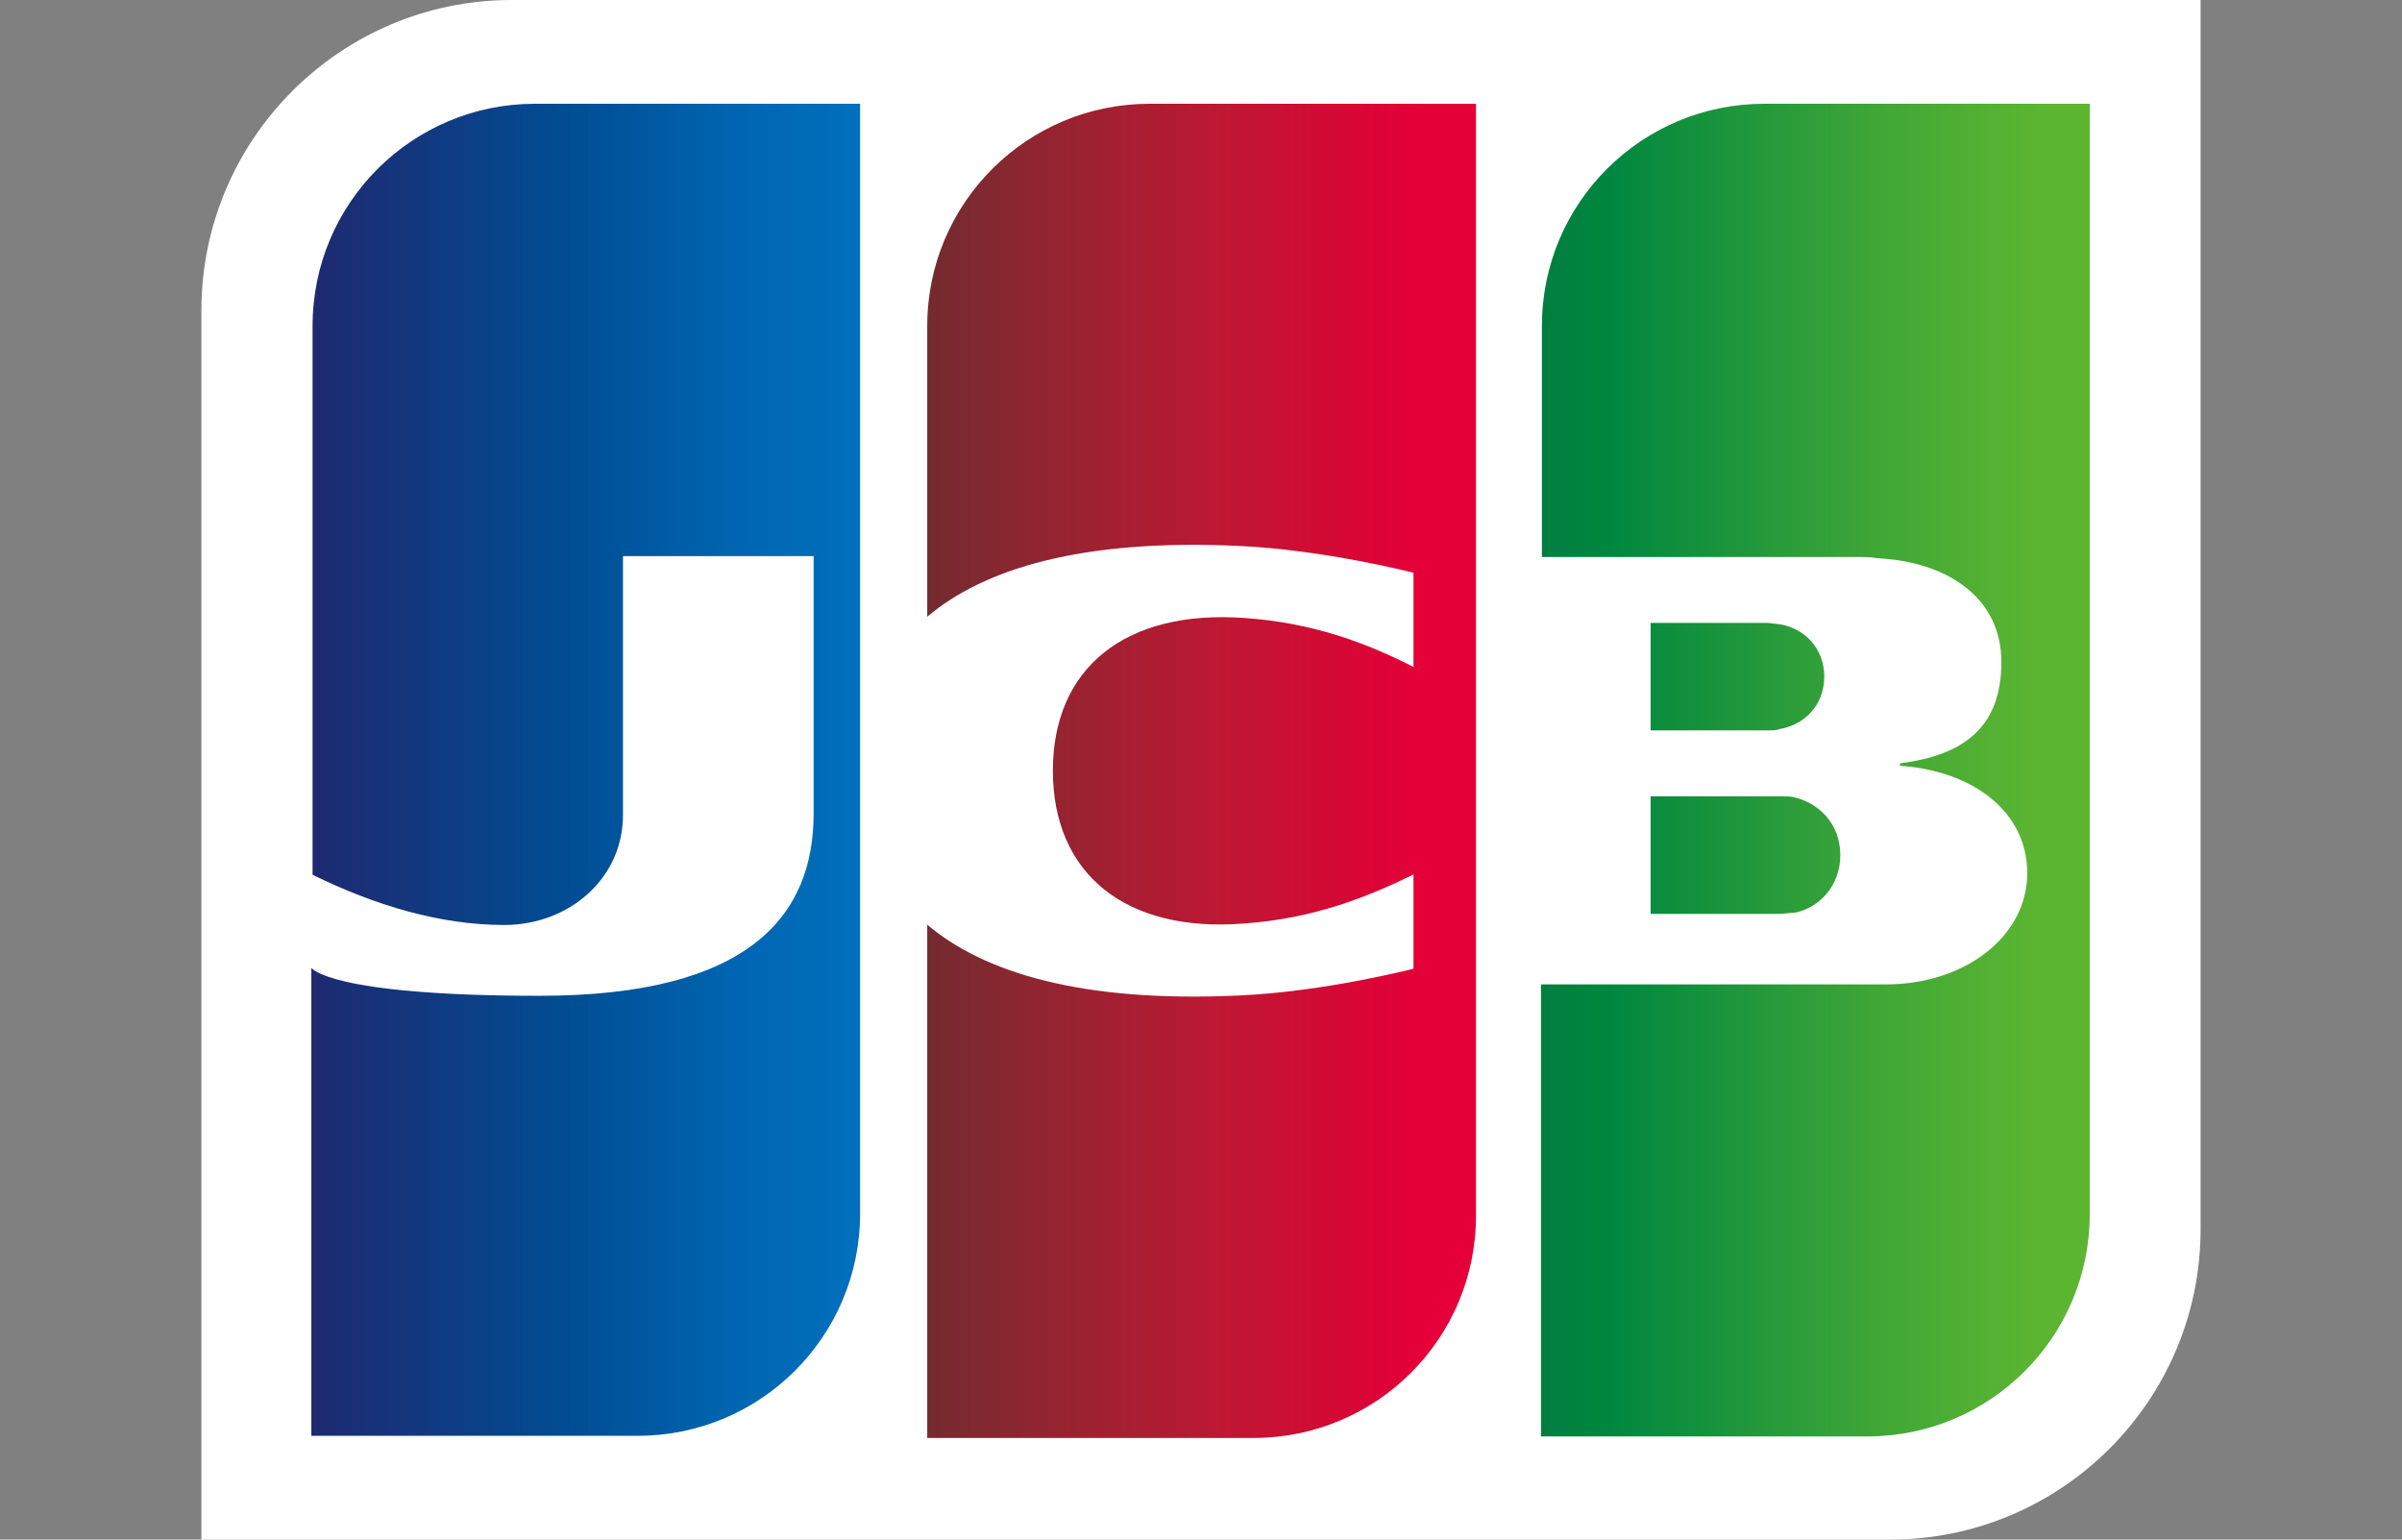
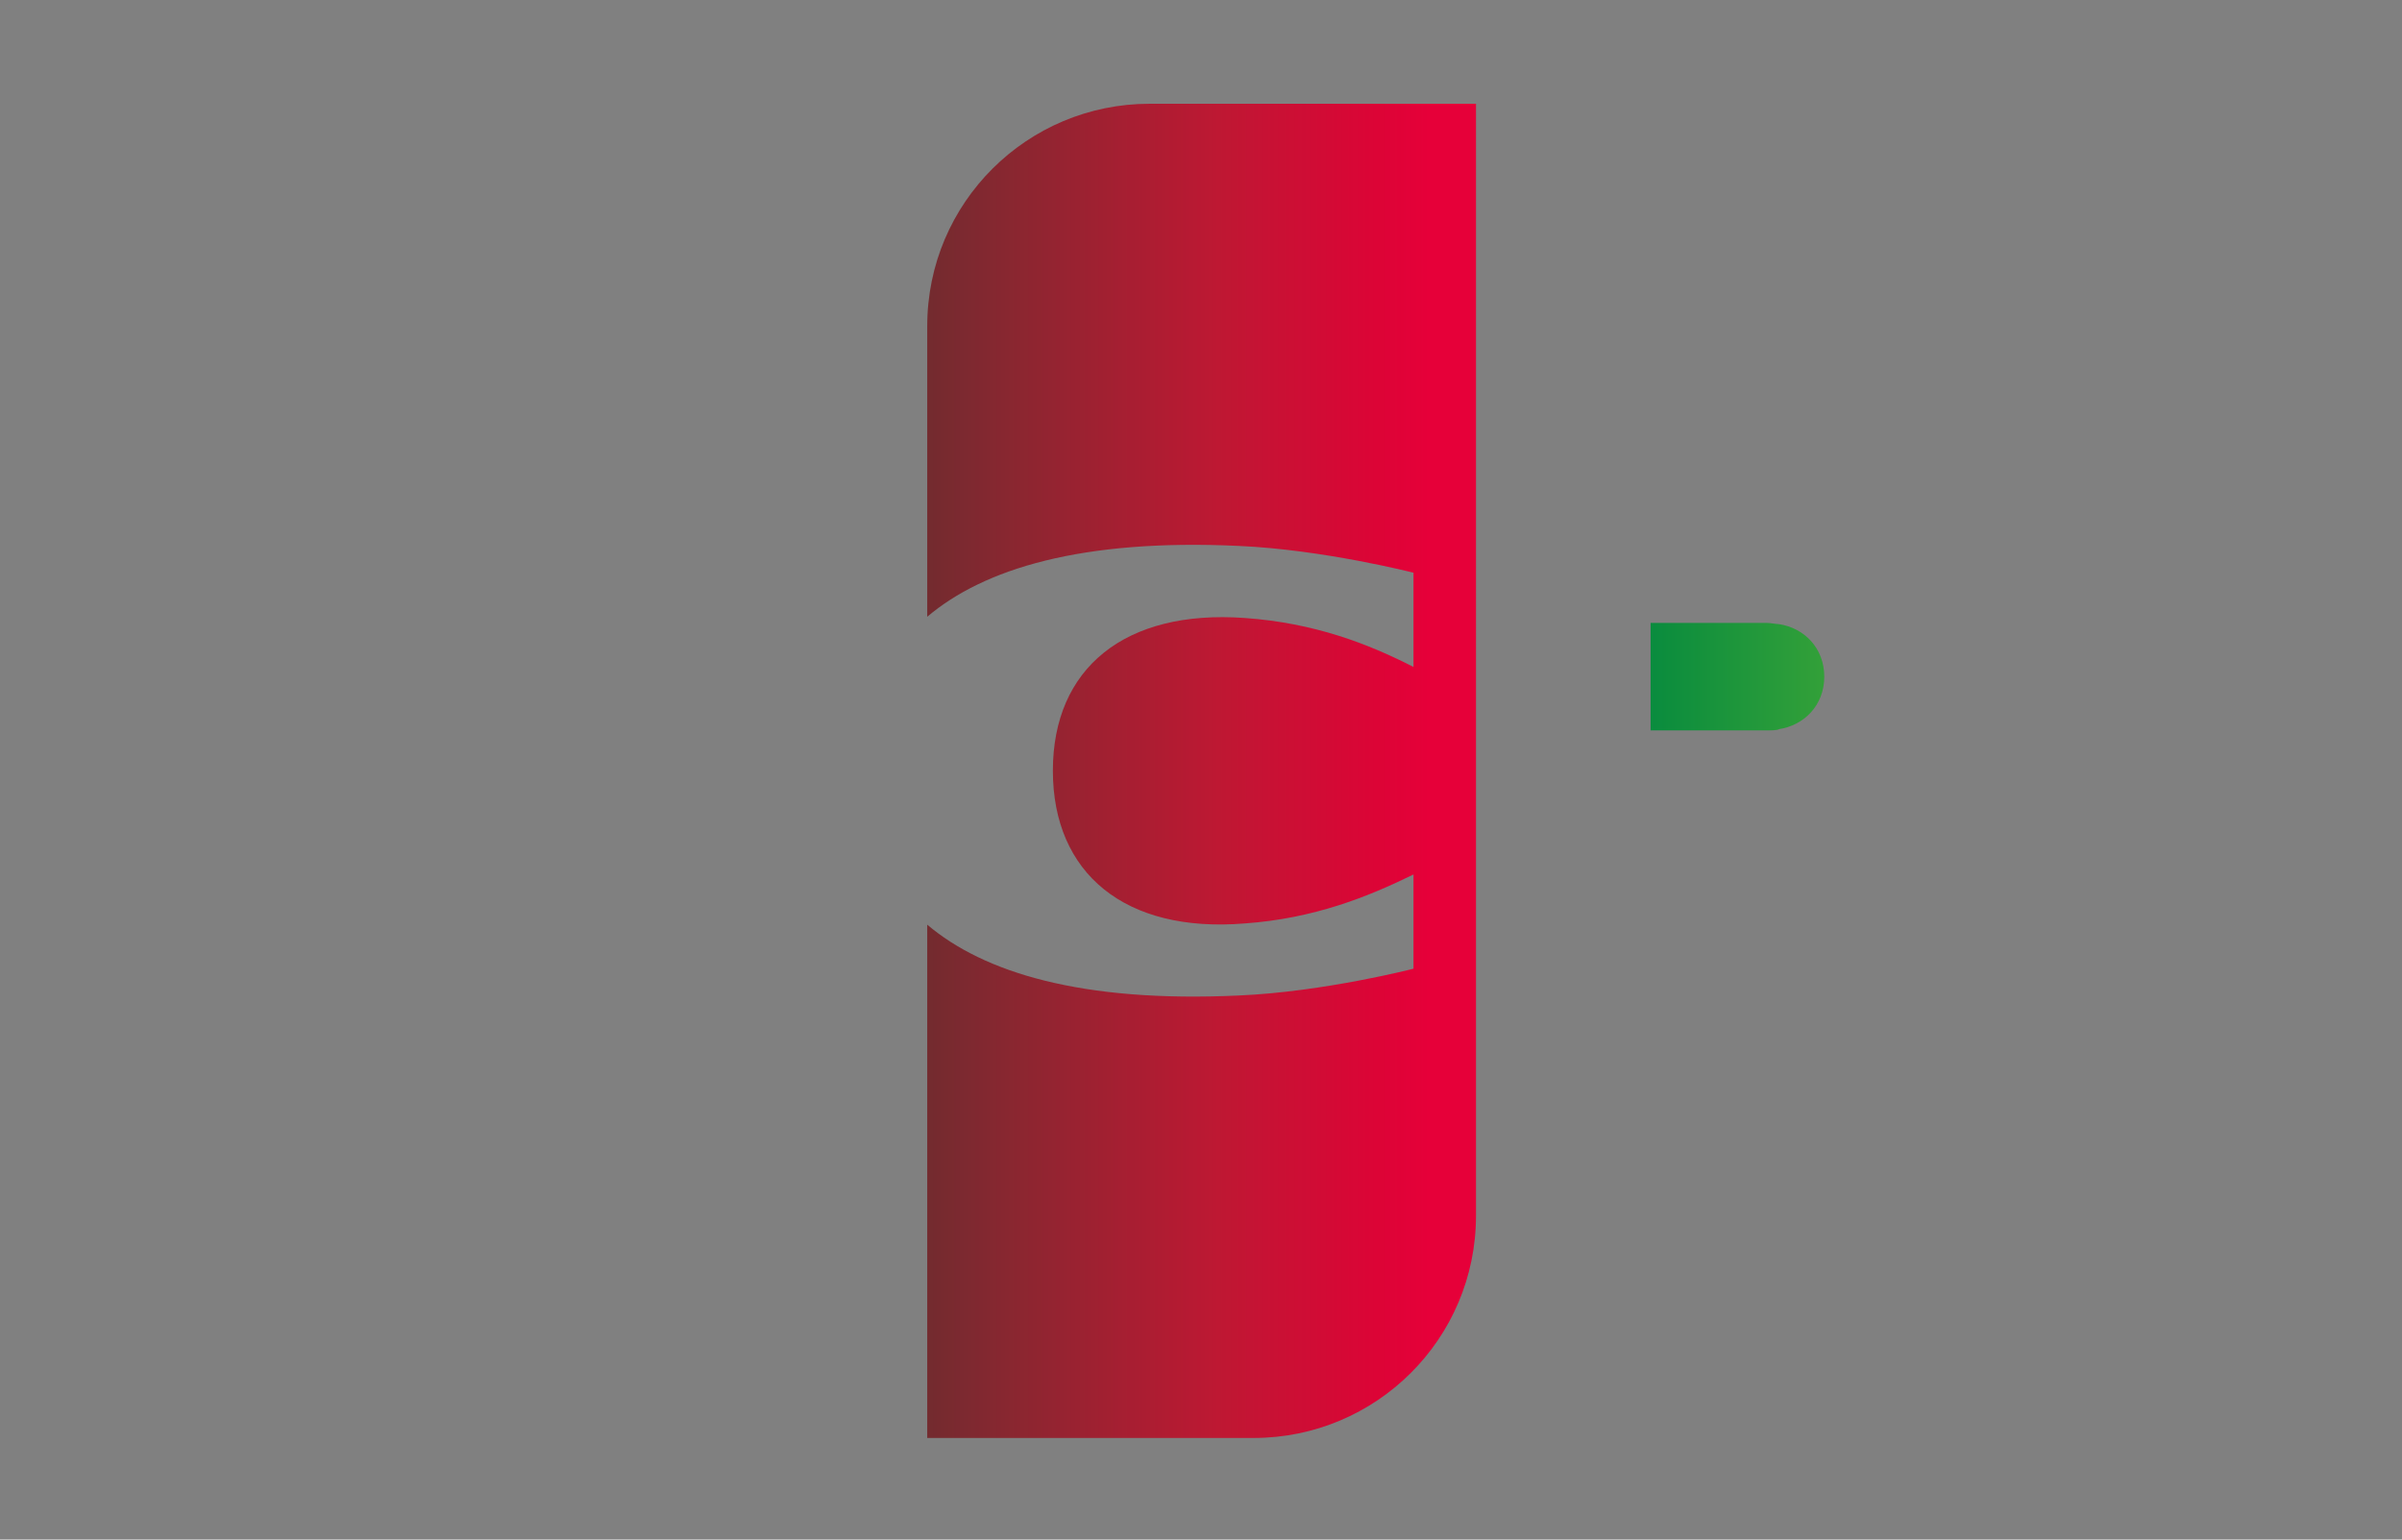
<svg xmlns="http://www.w3.org/2000/svg" id="_レイヤー_1" data-name="レイヤー_1" version="1.1" viewBox="0 0 780 500">
  <rect x="0" y="0" width="780" height="500" fill="#808080" stroke="none" />
  <defs>
    <style>
      .st0 {
        fill: url(#linear-gradient2);
      }

      .st1 {
        fill: url(#linear-gradient1);
      }

      .st2 {
        fill: url(#linear-gradient3);
      }

      .st3 {
        fill: url(#linear-gradient4);
      }

      .st4 {
        fill: url(#linear-gradient);
      }

      .st5 {
        fill: #fff;
      }
    </style>
    <linearGradient id="linear-gradient" x1="248.4" y1="523.3" x2="335.4" y2="523.3" gradientTransform="translate(-8.3 1350.2) scale(2 -2)" gradientUnits="userSpaceOnUse">
      <stop offset="0" stop-color="#007940" />
      <stop offset=".2" stop-color="#00873f" />
      <stop offset=".7" stop-color="#40a737" />
      <stop offset="1" stop-color="#5cb531" />
    </linearGradient>
    <linearGradient id="linear-gradient1" x1="248.4" y1="536.8" x2="335.3" y2="536.8" gradientTransform="translate(-8.3 1350.2) scale(2 -2)" gradientUnits="userSpaceOnUse">
      <stop offset="0" stop-color="#007940" />
      <stop offset=".2" stop-color="#00873f" />
      <stop offset=".7" stop-color="#40a737" />
      <stop offset="1" stop-color="#5cb531" />
    </linearGradient>
    <linearGradient id="linear-gradient2" x1="248.4" y1="551.6" x2="335.4" y2="551.6" gradientTransform="translate(-8.3 1350.2) scale(2 -2)" gradientUnits="userSpaceOnUse">
      <stop offset="0" stop-color="#007940" />
      <stop offset=".2" stop-color="#00873f" />
      <stop offset=".7" stop-color="#40a737" />
      <stop offset="1" stop-color="#5cb531" />
    </linearGradient>
    <linearGradient id="linear-gradient3" x1="53.5" y1="536.9" x2="141.9" y2="536.9" gradientTransform="translate(-8.3 1350.2) scale(2 -2)" gradientUnits="userSpaceOnUse">
      <stop offset="0" stop-color="#1f286f" />
      <stop offset=".5" stop-color="#004e94" />
      <stop offset=".8" stop-color="#0066b1" />
      <stop offset="1" stop-color="#006fbc" />
    </linearGradient>
    <linearGradient id="linear-gradient4" x1="150.5" y1="536.7" x2="236.3" y2="536.7" gradientTransform="translate(-8.3 1350.2) scale(2 -2)" gradientUnits="userSpaceOnUse">
      <stop offset="0" stop-color="#6c2c2f" />
      <stop offset=".2" stop-color="#882730" />
      <stop offset=".6" stop-color="#be1833" />
      <stop offset=".9" stop-color="#dc0436" />
      <stop offset="1" stop-color="#e60039" />
    </linearGradient>
  </defs>
  <g id="g6321">
    <g id="g6323">
-       <path id="path6325" class="st5" d="M714.6,399.2c0,55.6-45.2,100.8-100.8,100.8H65.4V100.8C65.4,45.2,110.6,0,166.2,0h548.4v399.2h0Z" />
      <g id="g6327">
-         <path id="path6338" class="st4" d="M536,296.8h41.7c1.2,0,4-.4,5.2-.4,7.9-1.6,14.7-8.7,14.7-18.7s-6.7-16.7-14.7-18.7c-1.2-.4-3.6-.4-5.2-.4h-41.7v38.1h0Z" />
-         <path id="path6349" class="st1" d="M572.9,33.7c-39.7,0-72.2,32.1-72.2,72.2v75h102c2.4,0,5.2,0,7.1.4,23,1.2,40.1,13.1,40.1,33.7s-11.5,30.2-32.9,32.9v.8c23.4,1.6,41.3,14.7,41.3,34.9s-19.8,36.1-46,36.1h-111.9v146.8h106c39.7,0,72.2-32.1,72.2-72.2V33.7h-105.6,0Z" />
        <path id="path6360" class="st0" d="M592.4,219.8c0-9.5-6.7-15.9-14.7-17.1-.8,0-2.8-.4-4-.4h-37.7v34.9h37.7c1.2,0,3.6,0,4-.4,7.9-1.2,14.7-7.5,14.7-17.1Z" />
      </g>
-       <path id="path6371" class="st2" d="M173.7,33.7c-39.7,0-72.2,32.1-72.2,72.2v178.2c20.2,9.9,41.3,16.3,62.3,16.3s38.5-15.1,38.5-35.7v-84.1h61.9v83.7c0,32.5-20.2,59.1-88.9,59.1s-74.2-9.1-74.2-9.1v152h106c39.7,0,72.2-32.1,72.2-72.2V33.7s-105.6,0-105.6,0Z" />
      <path id="path6384" class="st3" d="M373.3,33.7c-39.7,0-72.2,32.1-72.2,72.2v94.4c18.3-15.5,50-25.4,101.2-23,27.4,1.2,56.7,8.7,56.7,8.7v30.6c-14.7-7.5-32.1-14.3-54.8-15.9-38.9-2.8-62.3,16.3-62.3,49.6s23.4,52.8,62.3,49.6c22.6-1.6,40.1-8.7,54.8-15.9v30.6s-29,7.5-56.7,8.7c-51.2,2.4-82.9-7.5-101.2-23v166.7h106c39.7,0,72.2-32.1,72.2-72.2V33.7s-106,0-106,0Z" />
    </g>
  </g>
</svg>